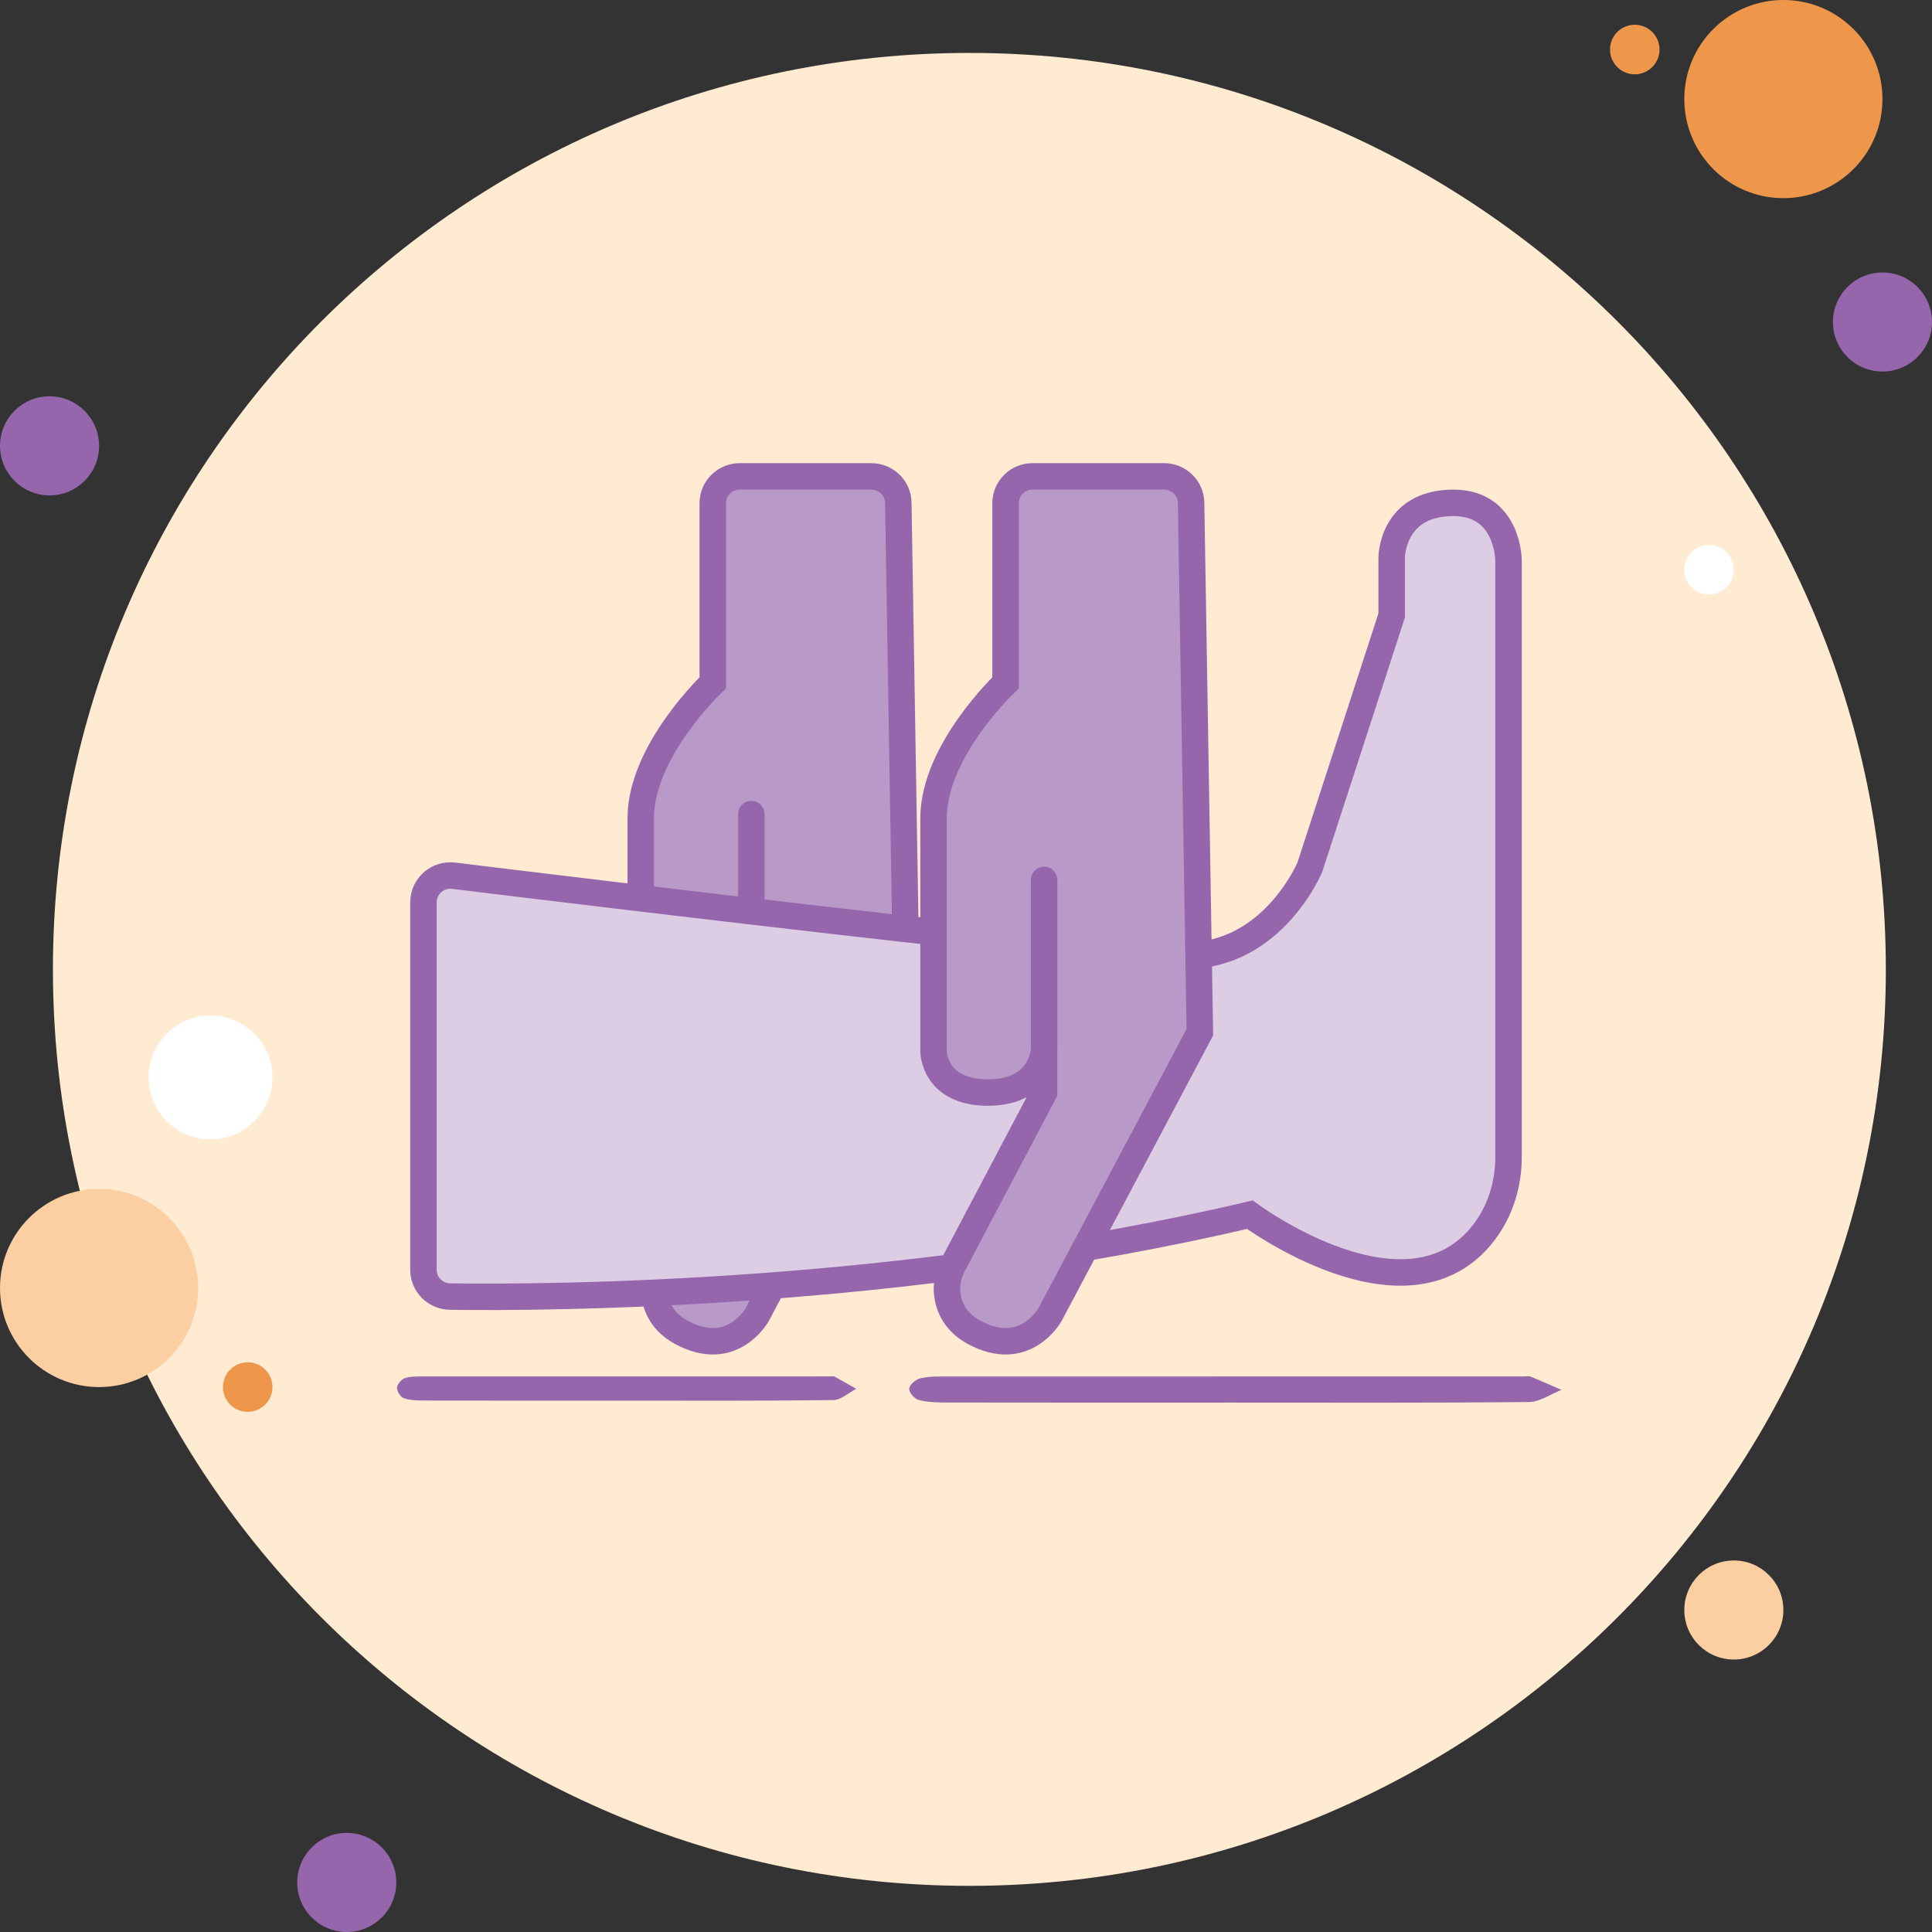
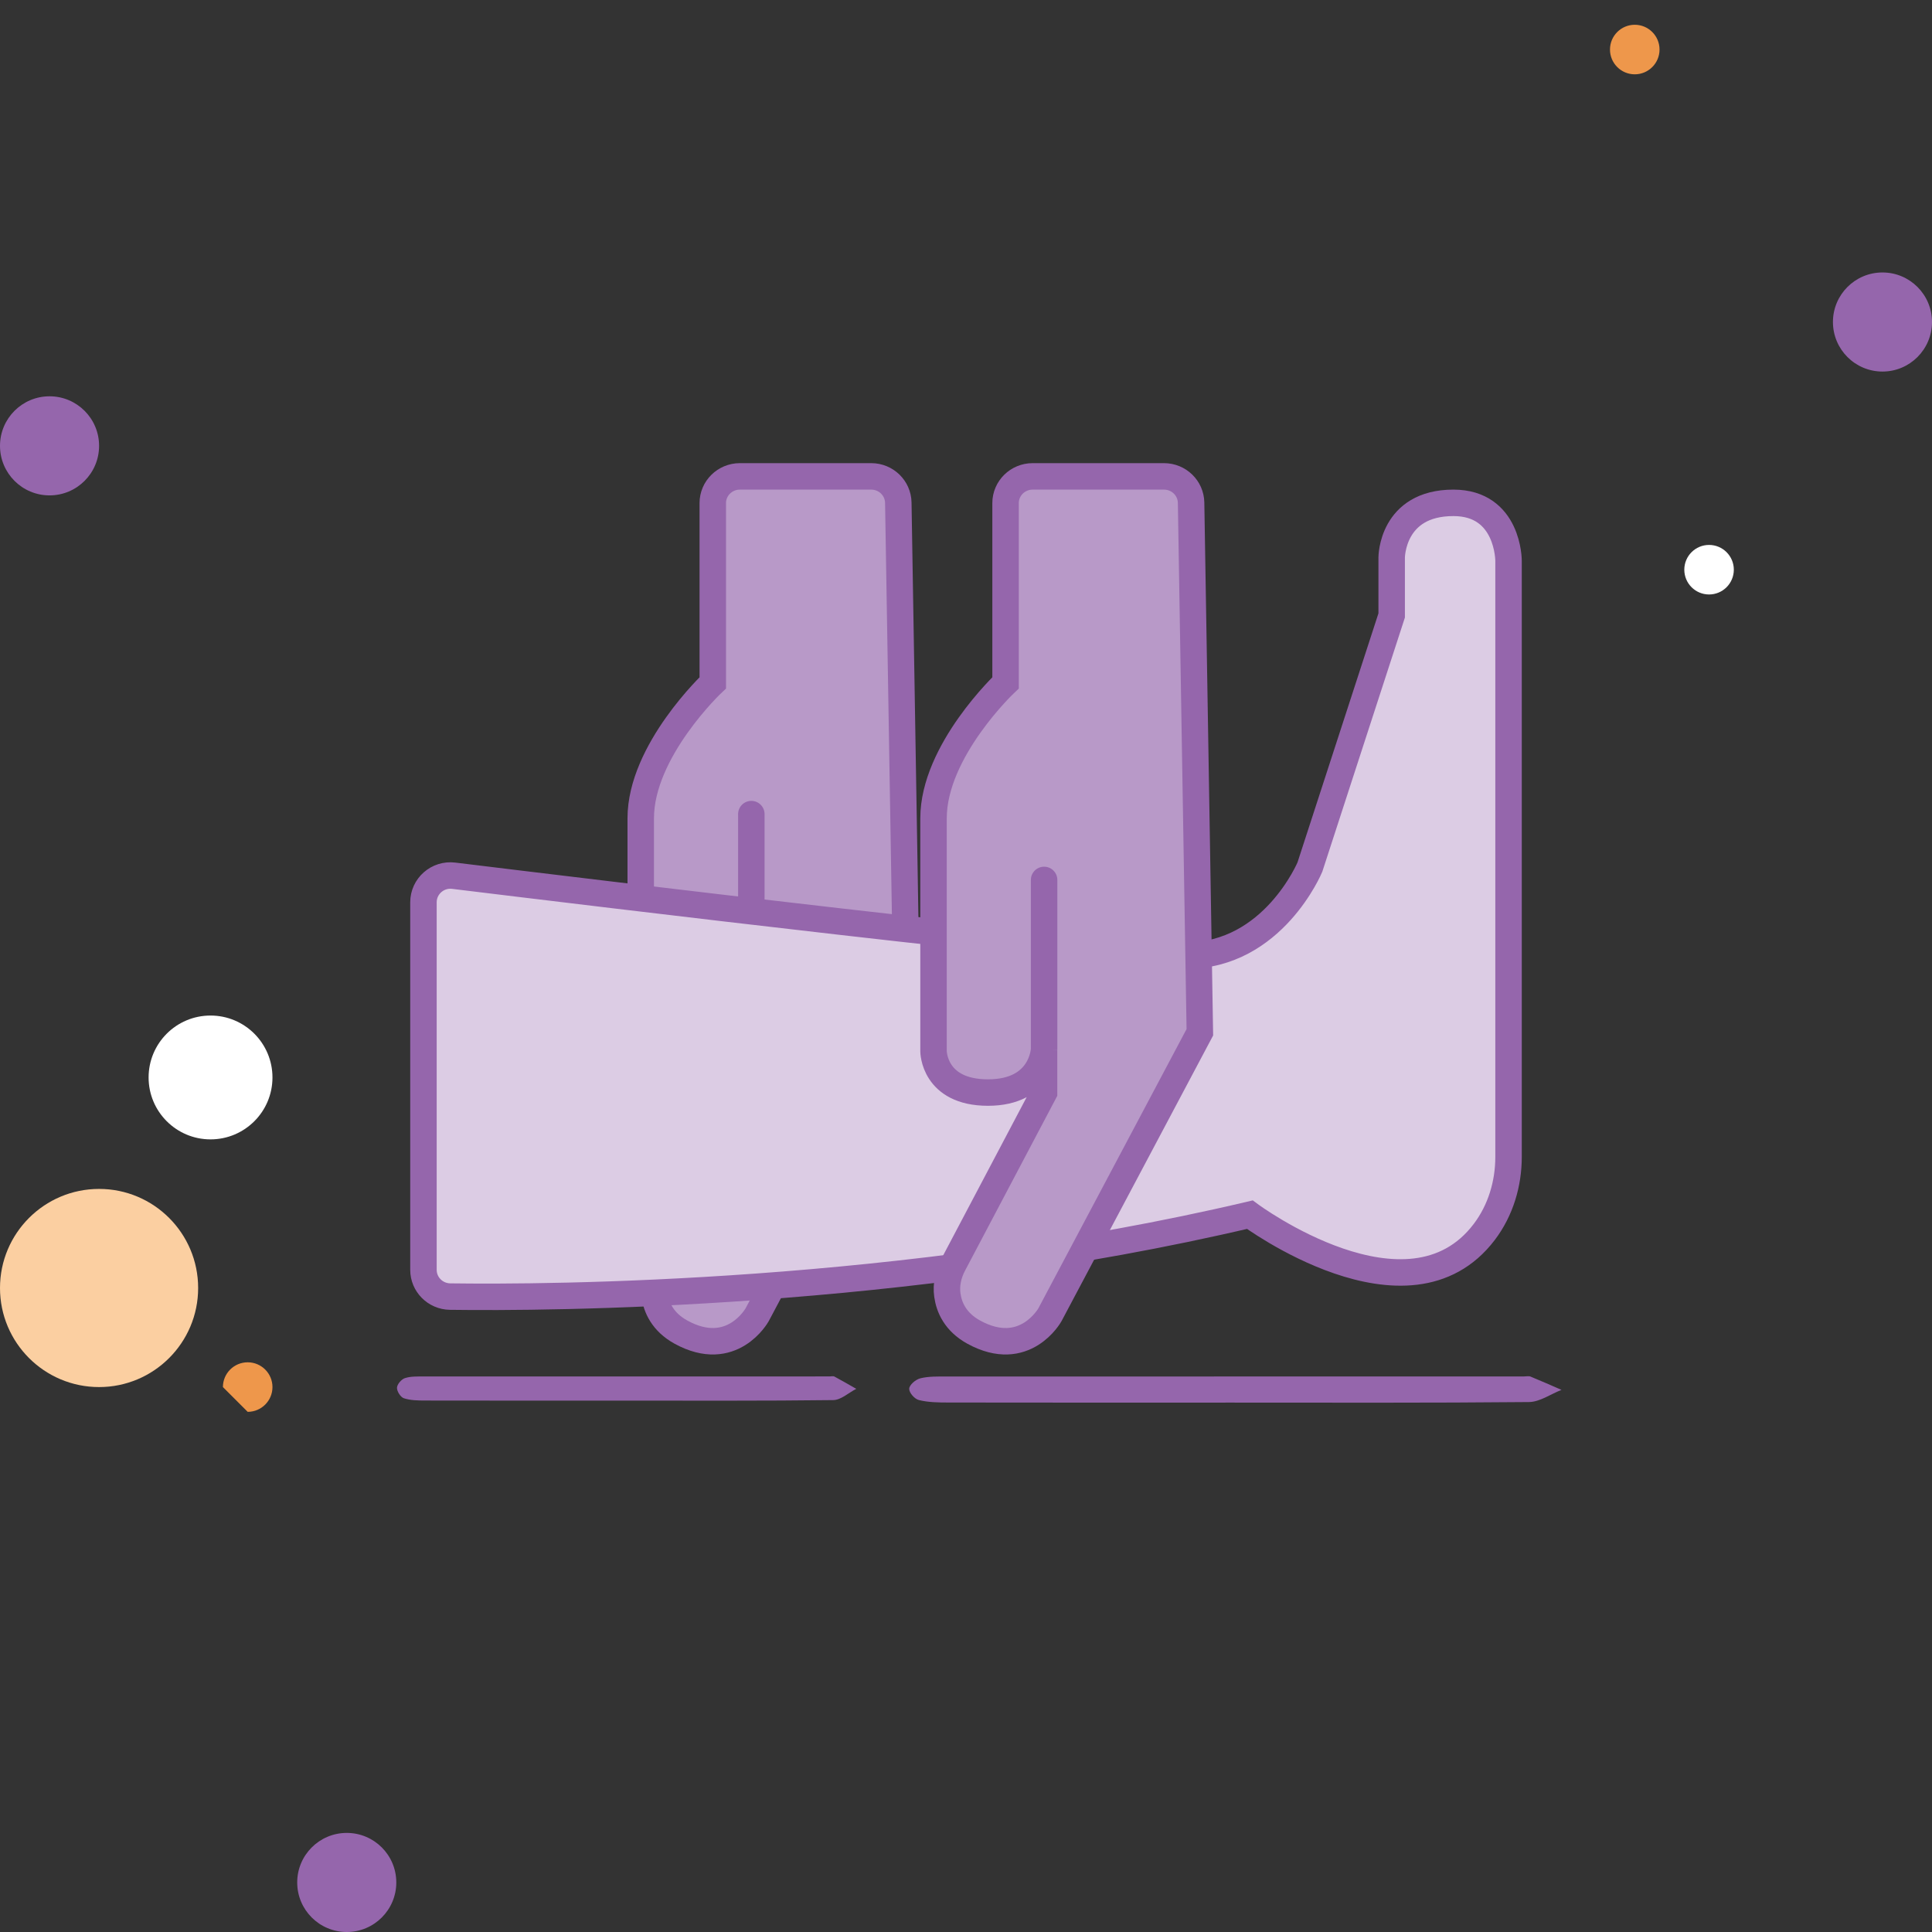
<svg xmlns="http://www.w3.org/2000/svg" width="73" height="73" viewBox="0 0 73 73" fill="none">
  <rect x="0" y="0" width="73" height="73" fill="#333333" stroke="none" />
  <g clip-path="url(#clip0_2563_36510)">
    <path d="M1.872 18.718C2.906 18.718 3.744 17.88 3.744 16.846C3.744 15.812 2.906 14.974 1.872 14.974C0.838 14.974 0 15.812 0 16.846C0 17.88 0.838 18.718 1.872 18.718Z" fill="#9566AC" />
    <path d="M61.769 2.808C62.286 2.808 62.705 2.389 62.705 1.872C62.705 1.355 62.286 0.936 61.769 0.936C61.252 0.936 60.833 1.355 60.833 1.872C60.833 2.389 61.252 2.808 61.769 2.808Z" fill="#EE974B" />
-     <path d="M36.628 71.256C55.753 71.256 71.256 55.753 71.256 36.628C71.256 17.504 55.753 2 36.628 2C17.504 2 2 17.504 2 36.628C2 55.753 17.504 71.256 36.628 71.256Z" fill="#FEEBD2" />
-     <path d="M67.384 7.487C69.452 7.487 71.128 5.811 71.128 3.744C71.128 1.676 69.452 3.05176e-05 67.384 3.05176e-05C65.317 3.05176e-05 63.641 1.676 63.641 3.744C63.641 5.811 65.317 7.487 67.384 7.487Z" fill="#EE974B" />
    <path d="M71.129 14.039C72.162 14.039 73 13.2 73 12.167C73 11.133 72.162 10.295 71.129 10.295C70.095 10.295 69.257 11.133 69.257 12.167C69.257 13.2 70.095 14.039 71.129 14.039Z" fill="#9566AC" />
-     <path d="M65.512 62.705C66.546 62.705 67.384 61.867 67.384 60.833C67.384 59.8 66.546 58.962 65.512 58.962C64.479 58.962 63.641 59.8 63.641 60.833C63.641 61.867 64.479 62.705 65.512 62.705Z" fill="#FBCFA1" />
    <path d="M3.744 52.41C5.811 52.41 7.487 50.734 7.487 48.667C7.487 46.599 5.811 44.923 3.744 44.923C1.676 44.923 0 46.599 0 48.667C0 50.734 1.676 52.41 3.744 52.41Z" fill="#FBCFA1" />
    <path d="M13.102 73C14.136 73 14.974 72.162 14.974 71.128C14.974 70.094 14.136 69.256 13.102 69.256C12.069 69.256 11.23 70.094 11.23 71.128C11.23 72.162 12.069 73 13.102 73Z" fill="#9566AC" />
    <path d="M7.955 43.051C9.247 43.051 10.295 42.004 10.295 40.712C10.295 39.419 9.247 38.372 7.955 38.372C6.663 38.372 5.615 39.419 5.615 40.712C5.615 42.004 6.663 43.051 7.955 43.051Z" fill="white" />
-     <path d="M9.359 53.346C9.876 53.346 10.295 52.927 10.295 52.41C10.295 51.893 9.876 51.474 9.359 51.474C8.842 51.474 8.423 51.893 8.423 52.41C8.423 52.927 8.842 53.346 9.359 53.346Z" fill="#EE974B" />
+     <path d="M9.359 53.346C9.876 53.346 10.295 52.927 10.295 52.41C10.295 51.893 9.876 51.474 9.359 51.474C8.842 51.474 8.423 51.893 8.423 52.41Z" fill="#EE974B" />
    <path d="M64.576 22.462C65.093 22.462 65.512 22.043 65.512 21.526C65.512 21.009 65.093 20.59 64.576 20.59C64.06 20.59 63.641 21.009 63.641 21.526C63.641 22.043 64.06 22.462 64.576 22.462Z" fill="white" />
    <path d="M26.932 19.007V25.801C26.932 25.801 24.21 28.36 24.21 30.92V39.721C24.21 39.721 24.212 41.282 26.269 41.282C28.325 41.282 28.387 39.658 28.387 39.658V41.282L24.956 47.782C24.769 48.137 24.677 48.541 24.733 48.938C24.797 49.396 25.034 49.95 25.729 50.333C27.659 51.394 28.609 49.677 28.609 49.677L34.274 39.004L33.942 18.993C33.932 18.442 33.478 18 32.919 18H27.955C27.392 18 26.932 18.451 26.932 19.009V19.007Z" fill="#B899C8" stroke="#9566AC" stroke-miterlimit="10" />
    <path d="M28.889 30.761C28.889 30.485 28.665 30.261 28.389 30.261C28.113 30.261 27.889 30.485 27.889 30.761H28.889ZM28.889 40.06V30.761H27.889V40.06H28.889Z" fill="#9566AC" />
    <path d="M16 34.091V47.979C16 48.532 16.446 48.981 17.003 48.991C20.715 49.042 34.129 48.981 47.225 45.896C47.225 45.896 53.213 50.344 56.086 46.544C56.7 45.732 57 44.727 57 43.711V21.189C57 21.189 57.005 19 54.917 19C52.584 19 52.584 21.065 52.584 21.065V23.254L49.494 32.762C49.494 32.762 48.105 36.107 44.826 36.107C41.964 36.107 22.142 33.7 17.143 33.089C16.536 33.014 16 33.485 16 34.094V34.091Z" fill="#DCCCE4" stroke="#9566AC" stroke-miterlimit="10" />
    <path d="M37.995 19.007V25.801C37.995 25.801 35.273 28.36 35.273 30.92V39.721C35.273 39.721 35.275 41.282 37.331 41.282C39.388 41.282 39.449 39.658 39.449 39.658V41.282L36.019 47.782C35.832 48.137 35.739 48.541 35.796 48.938C35.86 49.396 36.097 49.95 36.791 50.333C38.722 51.394 39.672 49.677 39.672 49.677L45.336 39.004L45.005 18.993C44.995 18.442 44.54 18 43.981 18H39.018C38.454 18 37.995 18.451 37.995 19.009V19.007Z" fill="#B899C8" stroke="#9566AC" stroke-miterlimit="10" />
    <path d="M39.951 33.248C39.951 32.972 39.727 32.748 39.451 32.748C39.175 32.748 38.951 32.972 38.951 33.248H39.951ZM39.951 39.657V33.248H38.951V39.657H39.951Z" fill="#9566AC" />
    <path d="M23.59 52.922C21.078 52.922 18.565 52.924 16.053 52.919C15.786 52.918 15.507 52.914 15.259 52.832C15.135 52.791 14.995 52.57 15 52.435C15.005 52.306 15.166 52.116 15.298 52.073C15.517 52.001 15.768 52.01 16.006 52.01C21.121 52.007 26.236 52.008 31.351 52.008C31.411 52.008 31.482 51.987 31.528 52.012C31.806 52.161 32.079 52.321 32.353 52.477C32.064 52.625 31.777 52.898 31.487 52.902C28.855 52.935 26.222 52.921 23.59 52.922Z" fill="#9566AC" />
    <path d="M46.554 52.997C42.986 52.998 39.417 53 35.849 52.994C35.47 52.994 35.073 52.989 34.722 52.901C34.546 52.856 34.347 52.616 34.354 52.471C34.36 52.331 34.589 52.126 34.776 52.079C35.088 52.001 35.445 52.011 35.783 52.011C43.047 52.008 50.312 52.009 57.577 52.009C57.662 52.009 57.763 51.986 57.829 52.013C58.224 52.174 58.611 52.347 59.001 52.516C58.59 52.676 58.183 52.972 57.77 52.976C54.032 53.012 50.293 52.997 46.554 52.997Z" fill="#9566AC" />
  </g>
  <defs>
    <clipPath id="clip0_2563_36510">
      <rect width="73" height="73" fill="white" />
    </clipPath>
  </defs>
</svg>